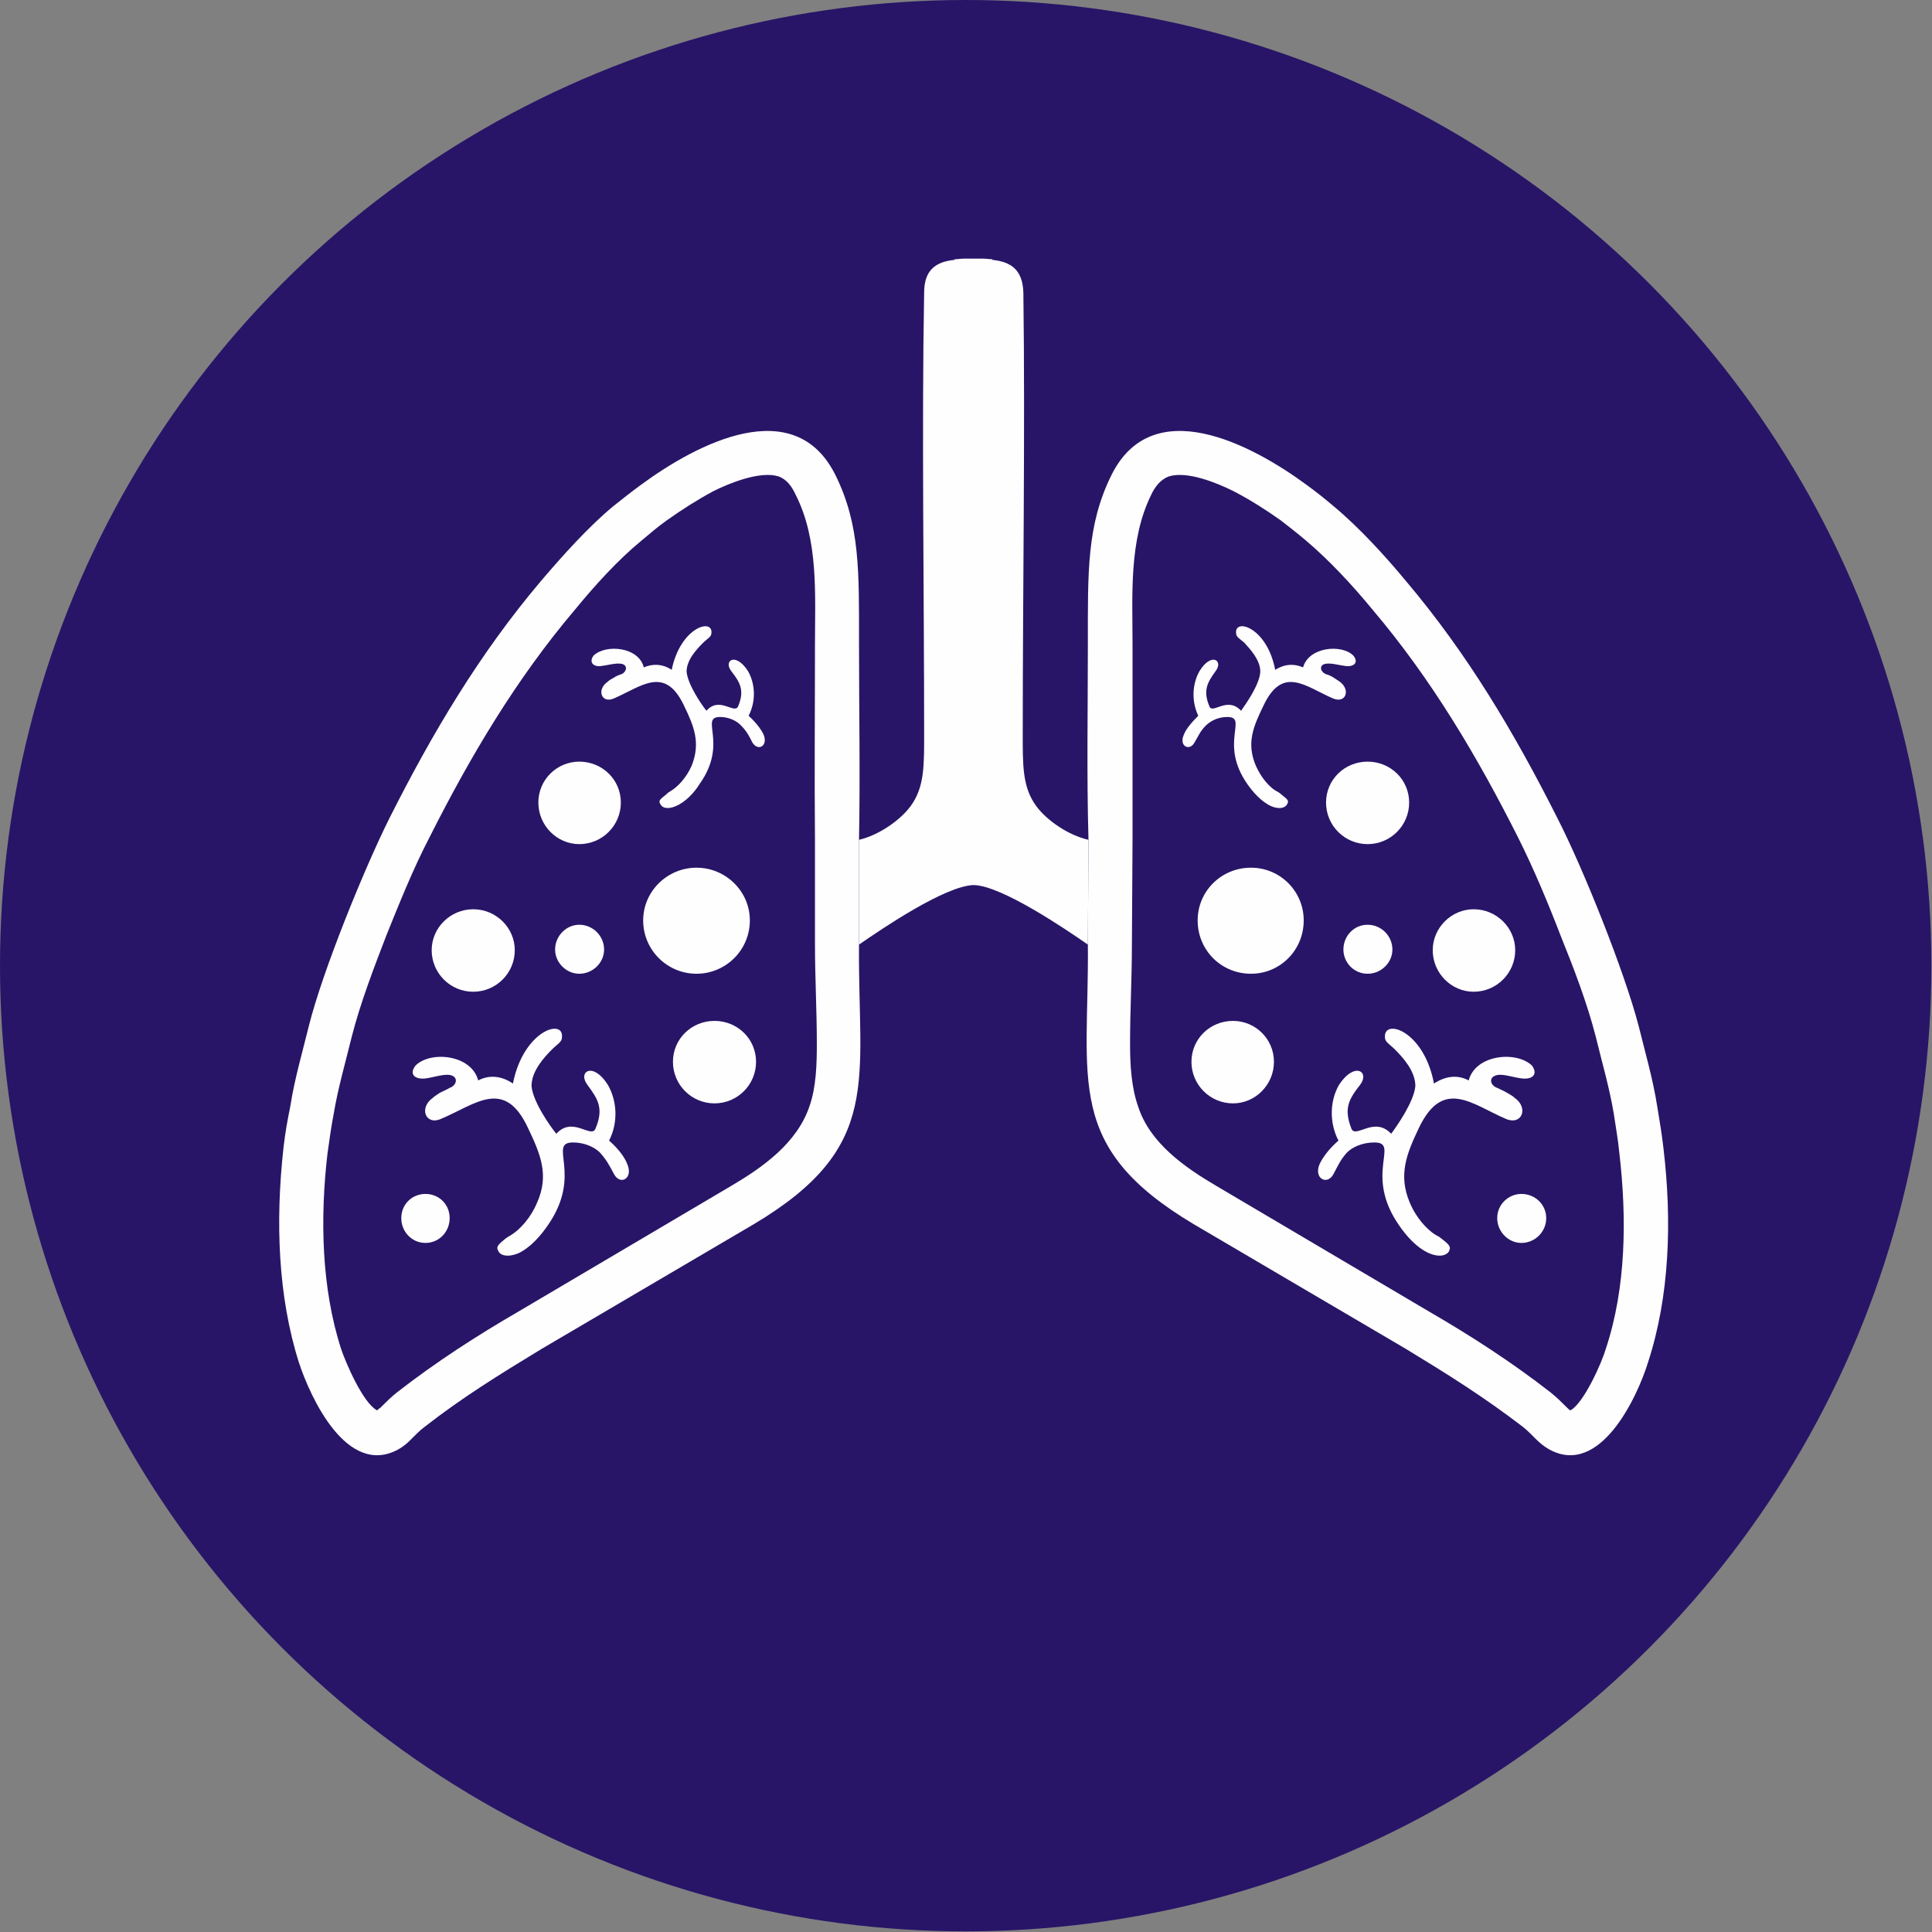
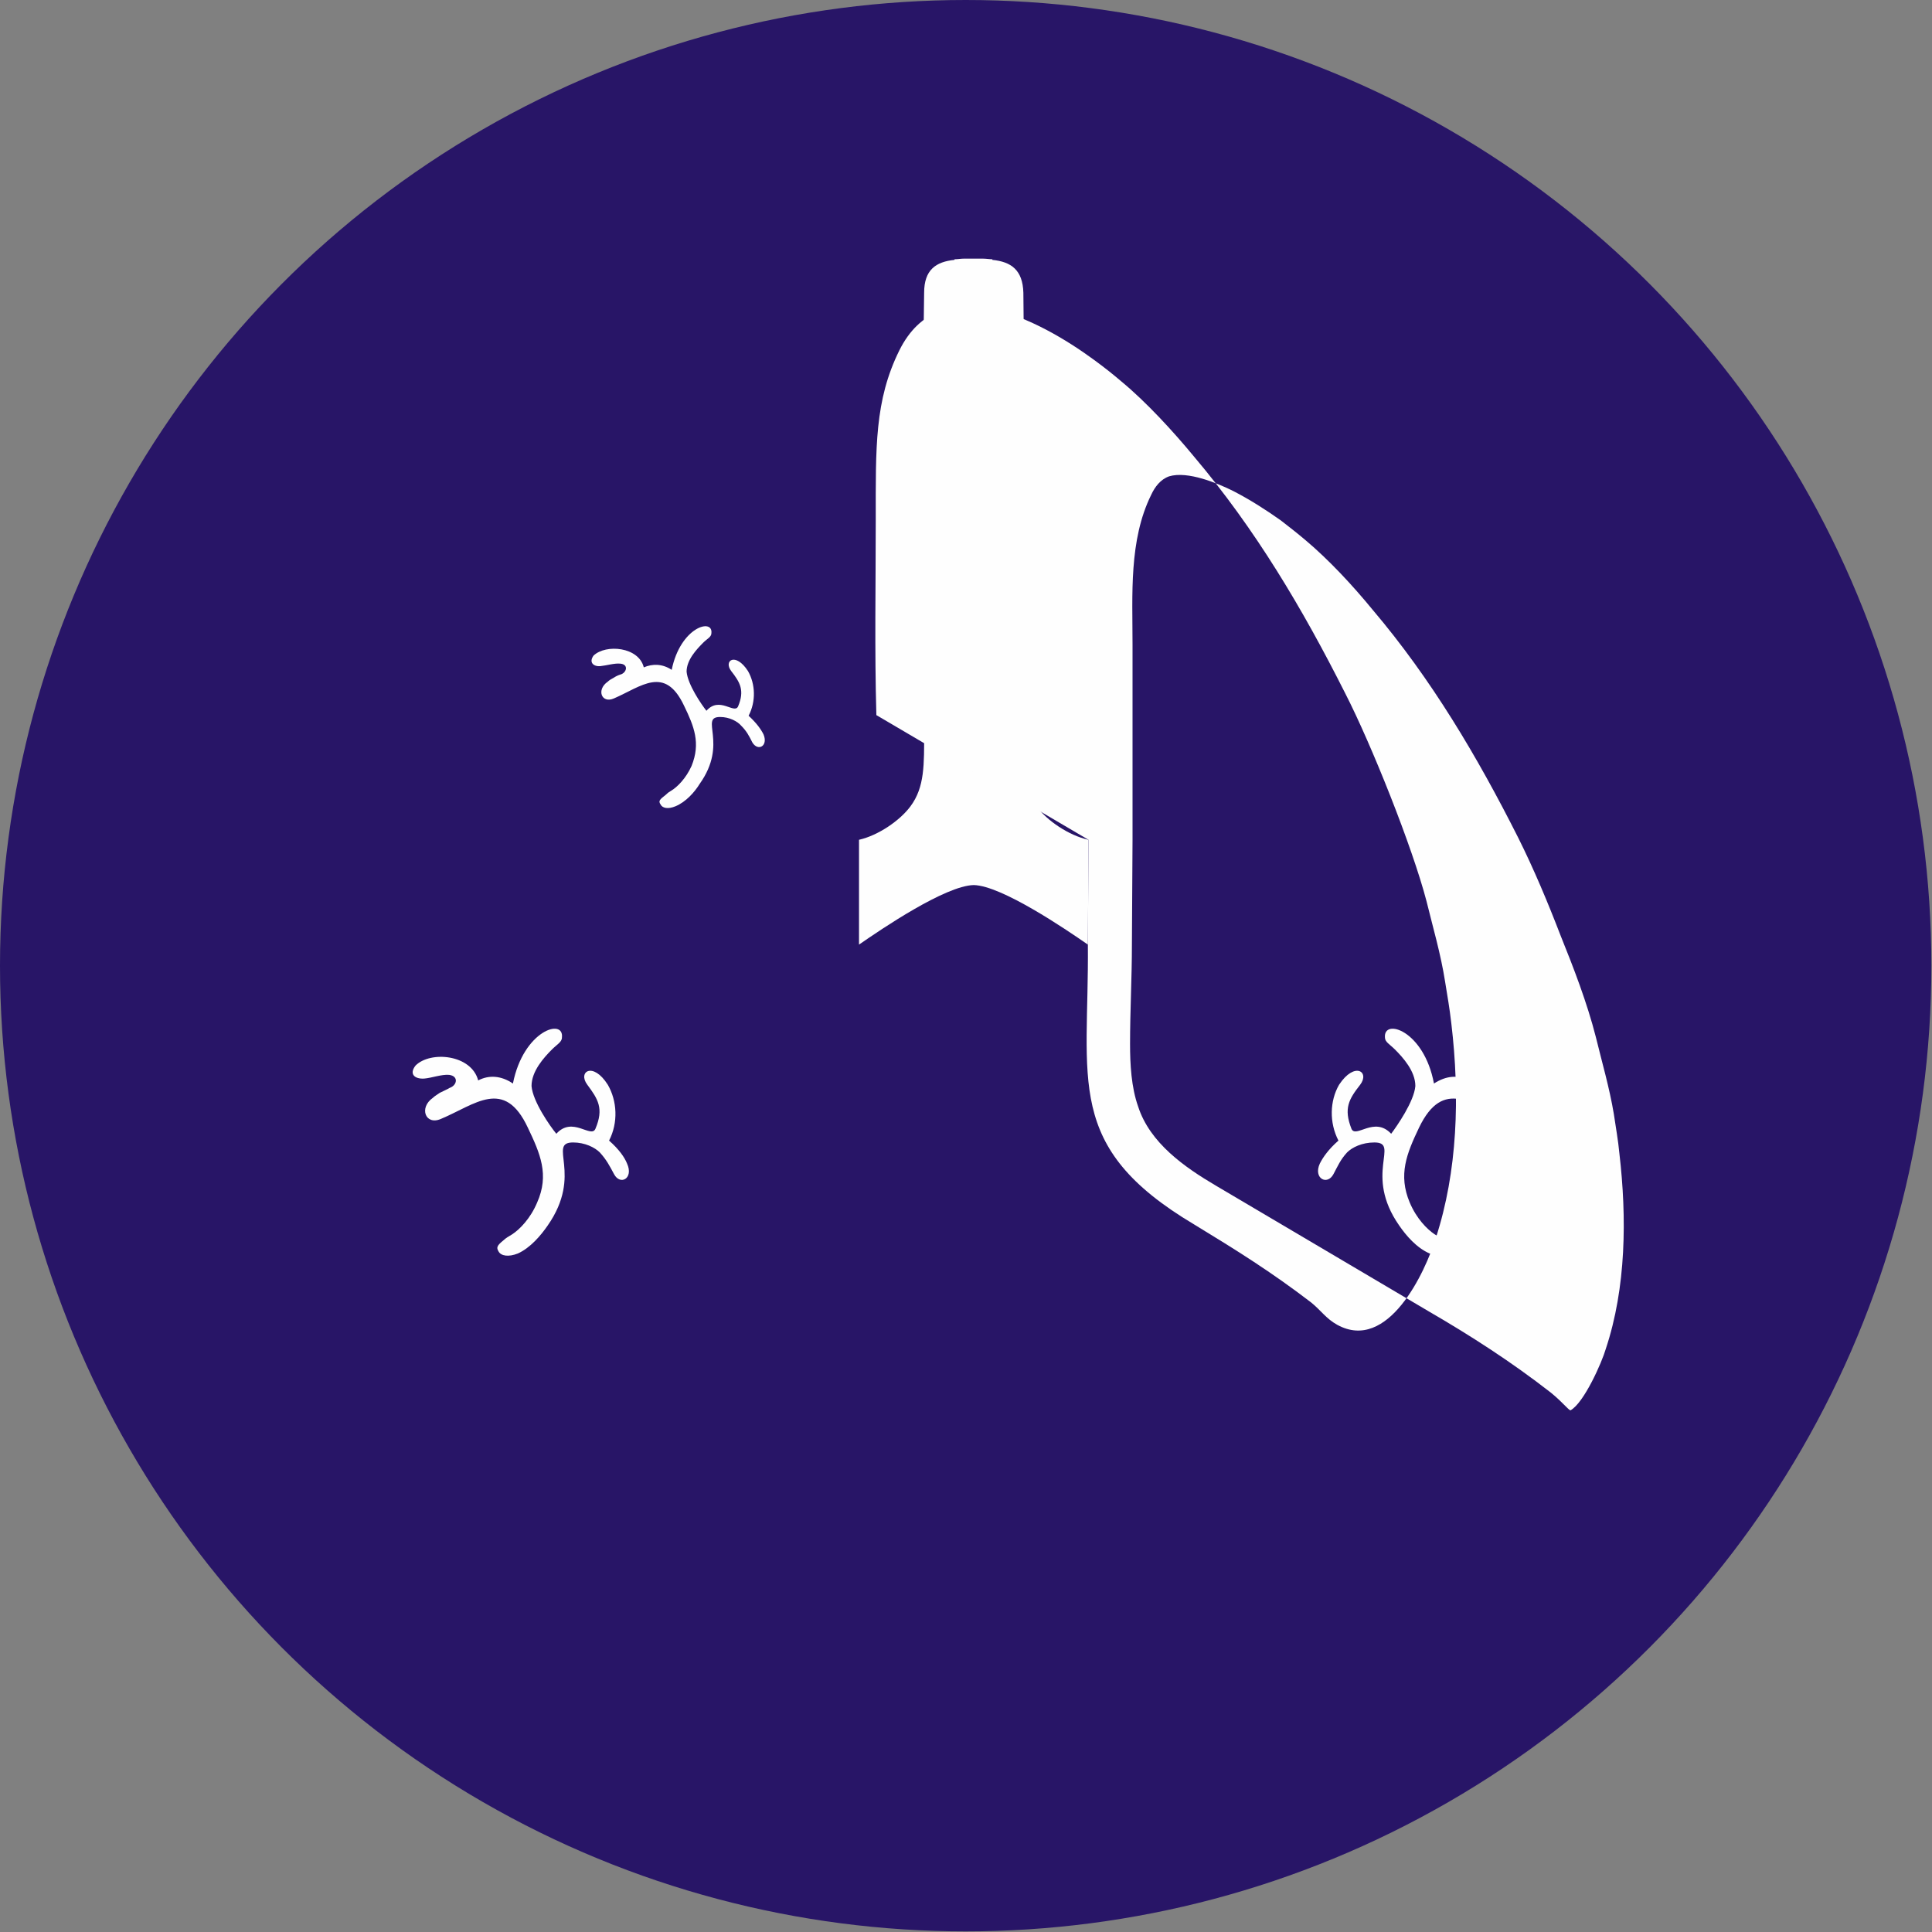
<svg xmlns="http://www.w3.org/2000/svg" xml:space="preserve" width="97px" height="97px" version="1.1" style="shape-rendering:geometricPrecision; text-rendering:geometricPrecision; image-rendering:optimizeQuality; fill-rule:evenodd; clip-rule:evenodd" viewBox="0 0 31.15 31.15">
  <rect x="0" y="0" width="31.15" height="31.15" fill="#808080" stroke="none" />
  <defs>
    <style type="text/css">
   
    .fil1 {fill:#FEFEFE}
    .fil0 {fill:#281567}
   
  </style>
  </defs>
  <g id="Layer_x0020_1">
    <circle class="fil0" cx="15.57" cy="15.57" r="15.57" />
    <g id="_2282892938208">
      <path class="fil1" d="M15.7 14.27c0.45,0.01 1.48,0.71 1.84,0.96l0.01 -1.69c-0.32,-0.07 -0.67,-0.31 -0.84,-0.54 -0.23,-0.31 -0.22,-0.67 -0.22,-1.2 0,-2.26 0.04,-4.86 0.01,-7.08 -0.01,-0.37 -0.2,-0.5 -0.5,-0.53l0 -0.01c-0.04,0 -0.1,-0.01 -0.15,-0.01l0 0c-0.05,0 -0.1,0 -0.15,0l-0.01 0c-0.05,0 -0.1,0 -0.14,0l-0.01 0c-0.05,0 -0.1,0.01 -0.15,0.01l0 0.01c-0.3,0.03 -0.49,0.16 -0.49,0.53 -0.04,2.22 0,4.82 0,7.08 0,0.53 0.01,0.89 -0.22,1.2 -0.17,0.23 -0.52,0.47 -0.83,0.54l0 1.69c0.36,-0.25 1.39,-0.95 1.85,-0.96z" />
-       <path class="fil1" d="M17.55 13.54l-0.01 1.69c0.02,2.2 -0.39,3.26 1.71,4.51l3.42 2.01c0.69,0.42 1.25,0.77 1.89,1.26 0.16,0.13 0.24,0.26 0.42,0.36 0.82,0.45 1.42,-0.85 1.59,-1.4 0.35,-1.07 0.39,-2.28 0.25,-3.46 -0.03,-0.26 -0.06,-0.42 -0.1,-0.67 -0.07,-0.45 -0.2,-0.89 -0.3,-1.3 -0.23,-0.88 -0.89,-2.53 -1.31,-3.35 -0.69,-1.37 -1.45,-2.65 -2.44,-3.82 -0.33,-0.4 -0.77,-0.88 -1.17,-1.21 -0.14,-0.12 -0.28,-0.23 -0.43,-0.34 -0.91,-0.67 -2.49,-1.49 -3.15,-0.16 -0.4,0.81 -0.38,1.56 -0.38,2.73 0,1.04 -0.02,2.1 0.01,3.15zm7.77 9.2c0.22,-0.12 0.51,-0.78 0.57,-0.99 0.33,-0.99 0.34,-2.12 0.22,-3.15 -0.02,-0.22 -0.06,-0.43 -0.09,-0.64 -0.07,-0.42 -0.19,-0.83 -0.29,-1.24 -0.14,-0.55 -0.36,-1.12 -0.57,-1.64 -0.2,-0.52 -0.43,-1.07 -0.68,-1.57 -0.66,-1.31 -1.4,-2.56 -2.35,-3.68 -0.32,-0.39 -0.7,-0.8 -1.08,-1.12 -0.13,-0.11 -0.27,-0.22 -0.4,-0.32 -0.24,-0.17 -0.49,-0.33 -0.76,-0.47 -0.26,-0.13 -0.74,-0.33 -1.04,-0.24 -0.14,0.05 -0.23,0.17 -0.29,0.3 -0.36,0.73 -0.3,1.61 -0.3,2.41 0,1.05 0,2.1 0,3.15l-0.01 1.69c0,0.53 -0.03,1.07 -0.03,1.6 0,0.33 0.02,0.7 0.13,1.01 0.19,0.59 0.75,0.98 1.26,1.28l3.42 2.02c0.69,0.4 1.34,0.82 1.97,1.31 0.1,0.08 0.18,0.16 0.27,0.25 0.01,0.01 0.03,0.03 0.05,0.04z" />
+       <path class="fil1" d="M17.55 13.54l-0.01 1.69c0.02,2.2 -0.39,3.26 1.71,4.51c0.69,0.42 1.25,0.77 1.89,1.26 0.16,0.13 0.24,0.26 0.42,0.36 0.82,0.45 1.42,-0.85 1.59,-1.4 0.35,-1.07 0.39,-2.28 0.25,-3.46 -0.03,-0.26 -0.06,-0.42 -0.1,-0.67 -0.07,-0.45 -0.2,-0.89 -0.3,-1.3 -0.23,-0.88 -0.89,-2.53 -1.31,-3.35 -0.69,-1.37 -1.45,-2.65 -2.44,-3.82 -0.33,-0.4 -0.77,-0.88 -1.17,-1.21 -0.14,-0.12 -0.28,-0.23 -0.43,-0.34 -0.91,-0.67 -2.49,-1.49 -3.15,-0.16 -0.4,0.81 -0.38,1.56 -0.38,2.73 0,1.04 -0.02,2.1 0.01,3.15zm7.77 9.2c0.22,-0.12 0.51,-0.78 0.57,-0.99 0.33,-0.99 0.34,-2.12 0.22,-3.15 -0.02,-0.22 -0.06,-0.43 -0.09,-0.64 -0.07,-0.42 -0.19,-0.83 -0.29,-1.24 -0.14,-0.55 -0.36,-1.12 -0.57,-1.64 -0.2,-0.52 -0.43,-1.07 -0.68,-1.57 -0.66,-1.31 -1.4,-2.56 -2.35,-3.68 -0.32,-0.39 -0.7,-0.8 -1.08,-1.12 -0.13,-0.11 -0.27,-0.22 -0.4,-0.32 -0.24,-0.17 -0.49,-0.33 -0.76,-0.47 -0.26,-0.13 -0.74,-0.33 -1.04,-0.24 -0.14,0.05 -0.23,0.17 -0.29,0.3 -0.36,0.73 -0.3,1.61 -0.3,2.41 0,1.05 0,2.1 0,3.15l-0.01 1.69c0,0.53 -0.03,1.07 -0.03,1.6 0,0.33 0.02,0.7 0.13,1.01 0.19,0.59 0.75,0.98 1.26,1.28l3.42 2.02c0.69,0.4 1.34,0.82 1.97,1.31 0.1,0.08 0.18,0.16 0.27,0.25 0.01,0.01 0.03,0.03 0.05,0.04z" />
      <path class="fil1" d="M22.33 16.73c0,0.07 0.08,0.11 0.16,0.19 0.13,0.13 0.33,0.35 0.33,0.59 -0.02,0.25 -0.3,0.65 -0.39,0.77 -0.27,-0.29 -0.57,0.08 -0.64,-0.08 -0.13,-0.33 -0.04,-0.48 0.14,-0.71 0.16,-0.21 -0.09,-0.38 -0.34,0 -0.15,0.26 -0.16,0.61 -0.01,0.9 -0.16,0.14 -0.25,0.27 -0.3,0.37 -0.11,0.24 0.12,0.36 0.22,0.17 0.07,-0.13 0.11,-0.23 0.22,-0.35 0.08,-0.08 0.24,-0.16 0.44,-0.16 0.42,0 -0.18,0.51 0.4,1.34 0.11,0.16 0.28,0.36 0.49,0.45 0.15,0.06 0.26,0.04 0.31,-0.03 0.04,-0.08 0.01,-0.11 -0.12,-0.21 -0.03,-0.03 -0.08,-0.05 -0.11,-0.07 -0.12,-0.08 -0.29,-0.25 -0.4,-0.51 -0.19,-0.45 -0.05,-0.79 0.15,-1.21 0.39,-0.81 0.86,-0.37 1.4,-0.14 0.26,0.11 0.37,-0.18 0.14,-0.34 -0.03,-0.03 -0.07,-0.05 -0.12,-0.08 -0.07,-0.04 -0.12,-0.06 -0.16,-0.08 -0.12,-0.04 -0.15,-0.19 0.02,-0.21 0.11,-0.01 0.27,0.05 0.4,0.06 0.15,0.01 0.24,-0.07 0.14,-0.21 -0.25,-0.24 -0.91,-0.18 -1.02,0.24 -0.17,-0.09 -0.36,-0.08 -0.56,0.05 -0.16,-0.86 -0.82,-1.06 -0.79,-0.74z" />
-       <path class="fil1" d="M24.53 19.25c0.22,0 0.4,0.17 0.4,0.39 0,0.22 -0.18,0.4 -0.4,0.4 -0.21,0 -0.39,-0.18 -0.39,-0.4 0,-0.22 0.18,-0.39 0.39,-0.39zm-2.48 -4.34c0.22,0 0.4,0.18 0.4,0.4 0,0.21 -0.18,0.39 -0.4,0.39 -0.22,0 -0.39,-0.18 -0.39,-0.39 0,-0.22 0.17,-0.4 0.39,-0.4zm0 -2.63c0.37,0 0.67,0.29 0.67,0.66 0,0.37 -0.3,0.67 -0.67,0.67 -0.37,0 -0.67,-0.3 -0.67,-0.67 0,-0.37 0.3,-0.66 0.67,-0.66zm-1.88 1.71c0.47,0 0.85,0.38 0.85,0.85 0,0.48 -0.38,0.86 -0.85,0.86 -0.48,0 -0.86,-0.38 -0.86,-0.86 0,-0.47 0.38,-0.85 0.86,-0.85zm-0.29 2.47c0.36,0 0.66,0.29 0.66,0.66 0,0.37 -0.3,0.67 -0.66,0.67 -0.37,0 -0.67,-0.3 -0.67,-0.67 0,-0.37 0.3,-0.66 0.67,-0.66zm3.88 -1.8c0.37,0 0.67,0.3 0.67,0.66 0,0.37 -0.3,0.67 -0.67,0.67 -0.36,0 -0.66,-0.3 -0.66,-0.67 0,-0.36 0.3,-0.66 0.66,-0.66z" />
-       <path class="fil1" d="M19.93 10.21c0,0.06 0.06,0.09 0.13,0.15 0.1,0.11 0.26,0.28 0.26,0.47 -0.01,0.21 -0.24,0.53 -0.31,0.63 -0.22,-0.24 -0.46,0.06 -0.51,-0.07 -0.11,-0.26 -0.03,-0.39 0.1,-0.57 0.13,-0.17 -0.07,-0.31 -0.26,0 -0.12,0.21 -0.13,0.49 -0.02,0.72 -0.12,0.12 -0.2,0.22 -0.23,0.3 -0.09,0.19 0.09,0.28 0.17,0.13 0.06,-0.1 0.09,-0.18 0.18,-0.27 0.07,-0.07 0.19,-0.14 0.35,-0.14 0.34,0 -0.14,0.42 0.32,1.08 0.09,0.13 0.23,0.29 0.39,0.36 0.12,0.05 0.22,0.03 0.25,-0.03 0.04,-0.06 0.01,-0.08 -0.09,-0.16 -0.03,-0.03 -0.07,-0.05 -0.09,-0.06 -0.1,-0.06 -0.23,-0.2 -0.32,-0.4 -0.16,-0.37 -0.04,-0.64 0.12,-0.97 0.31,-0.66 0.68,-0.31 1.12,-0.12 0.21,0.09 0.29,-0.14 0.11,-0.27 -0.03,-0.02 -0.06,-0.04 -0.09,-0.06 -0.06,-0.04 -0.1,-0.05 -0.13,-0.06 -0.1,-0.04 -0.12,-0.16 0.01,-0.17 0.09,-0.01 0.22,0.03 0.32,0.04 0.12,0.01 0.2,-0.06 0.11,-0.17 -0.19,-0.19 -0.72,-0.14 -0.81,0.19 -0.14,-0.06 -0.29,-0.06 -0.45,0.04 -0.13,-0.69 -0.66,-0.84 -0.63,-0.59z" />
-       <path class="fil1" d="M13.85 13.54l0 1.69c-0.02,2.2 0.4,3.26 -1.7,4.51l-3.42 2.01c-0.69,0.42 -1.26,0.77 -1.89,1.26 -0.17,0.13 -0.24,0.26 -0.42,0.36 -0.83,0.45 -1.42,-0.85 -1.6,-1.4 -0.34,-1.07 -0.38,-2.28 -0.25,-3.46 0.03,-0.26 0.06,-0.42 0.11,-0.67 0.07,-0.45 0.2,-0.89 0.3,-1.3 0.22,-0.88 0.89,-2.53 1.3,-3.35 0.69,-1.37 1.45,-2.65 2.44,-3.82 0.34,-0.4 0.77,-0.88 1.17,-1.21 0.15,-0.12 0.29,-0.23 0.44,-0.34 0.91,-0.67 2.48,-1.49 3.14,-0.16 0.4,0.81 0.38,1.56 0.38,2.73 0,1.04 0.02,2.1 0,3.15zm-7.77 9.2c-0.23,-0.12 -0.51,-0.78 -0.58,-0.99 -0.32,-0.99 -0.34,-2.12 -0.22,-3.15 0.03,-0.22 0.06,-0.43 0.1,-0.64 0.07,-0.42 0.19,-0.83 0.29,-1.24 0.14,-0.55 0.36,-1.12 0.56,-1.64 0.21,-0.52 0.43,-1.07 0.69,-1.57 0.66,-1.31 1.4,-2.56 2.35,-3.68 0.32,-0.39 0.69,-0.8 1.08,-1.12 0.13,-0.11 0.26,-0.22 0.4,-0.32 0.24,-0.17 0.49,-0.33 0.75,-0.47 0.26,-0.13 0.75,-0.33 1.05,-0.24 0.14,0.05 0.22,0.17 0.28,0.3 0.37,0.73 0.31,1.61 0.31,2.41 0,1.05 -0.01,2.1 0,3.15l0 1.69c0,0.53 0.03,1.07 0.03,1.6 0,0.33 -0.01,0.7 -0.12,1.01 -0.2,0.59 -0.75,0.98 -1.26,1.28l-3.42 2.02c-0.69,0.4 -1.34,0.82 -1.97,1.31 -0.1,0.08 -0.18,0.16 -0.27,0.25 -0.02,0.01 -0.04,0.03 -0.05,0.04z" />
      <path class="fil1" d="M9.06 16.73c0,0.07 -0.08,0.11 -0.16,0.19 -0.13,0.13 -0.33,0.35 -0.33,0.59 0.02,0.25 0.3,0.65 0.4,0.77 0.26,-0.29 0.56,0.08 0.63,-0.08 0.14,-0.33 0.04,-0.48 -0.13,-0.71 -0.16,-0.21 0.09,-0.38 0.33,0 0.15,0.26 0.17,0.61 0.02,0.9 0.16,0.14 0.25,0.27 0.29,0.37 0.11,0.24 -0.11,0.36 -0.21,0.17 -0.07,-0.13 -0.12,-0.23 -0.23,-0.35 -0.08,-0.08 -0.24,-0.16 -0.43,-0.16 -0.42,0 0.17,0.51 -0.41,1.34 -0.11,0.16 -0.28,0.36 -0.48,0.45 -0.15,0.06 -0.27,0.04 -0.31,-0.03 -0.05,-0.08 -0.01,-0.11 0.11,-0.21 0.04,-0.03 0.08,-0.05 0.11,-0.07 0.12,-0.08 0.29,-0.25 0.4,-0.51 0.2,-0.45 0.05,-0.79 -0.15,-1.21 -0.38,-0.81 -0.85,-0.37 -1.4,-0.14 -0.25,0.11 -0.36,-0.18 -0.13,-0.34 0.03,-0.03 0.07,-0.05 0.11,-0.08 0.08,-0.04 0.13,-0.06 0.16,-0.08 0.12,-0.04 0.15,-0.19 -0.01,-0.21 -0.12,-0.01 -0.28,0.05 -0.4,0.06 -0.15,0.01 -0.25,-0.07 -0.14,-0.21 0.24,-0.24 0.9,-0.18 1.01,0.24 0.17,-0.09 0.37,-0.08 0.56,0.05 0.17,-0.86 0.83,-1.06 0.79,-0.74z" />
-       <path class="fil1" d="M6.86 19.25c-0.22,0 -0.39,0.17 -0.39,0.39 0,0.22 0.17,0.4 0.39,0.4 0.22,0 0.39,-0.18 0.39,-0.4 0,-0.22 -0.17,-0.39 -0.39,-0.39zm2.48 -4.34c-0.21,0 -0.39,0.18 -0.39,0.4 0,0.21 0.18,0.39 0.39,0.39 0.22,0 0.4,-0.18 0.4,-0.39 0,-0.22 -0.18,-0.4 -0.4,-0.4zm0 -2.63c-0.36,0 -0.66,0.29 -0.66,0.66 0,0.37 0.3,0.67 0.66,0.67 0.37,0 0.67,-0.3 0.67,-0.67 0,-0.37 -0.3,-0.66 -0.67,-0.66zm1.89 1.71c-0.47,0 -0.86,0.38 -0.86,0.85 0,0.48 0.39,0.86 0.86,0.86 0.47,0 0.86,-0.38 0.86,-0.86 0,-0.47 -0.39,-0.85 -0.86,-0.85zm0.29 2.47c-0.37,0 -0.67,0.29 -0.67,0.66 0,0.37 0.3,0.67 0.67,0.67 0.37,0 0.67,-0.3 0.67,-0.67 0,-0.37 -0.3,-0.66 -0.67,-0.66zm-3.89 -1.8c-0.37,0 -0.67,0.3 -0.67,0.66 0,0.37 0.3,0.67 0.67,0.67 0.37,0 0.67,-0.3 0.67,-0.67 0,-0.36 -0.3,-0.66 -0.67,-0.66z" />
      <path class="fil1" d="M11.47 10.21c0,0.06 -0.07,0.09 -0.13,0.15 -0.11,0.11 -0.27,0.28 -0.27,0.47 0.02,0.21 0.24,0.53 0.32,0.63 0.21,-0.24 0.45,0.06 0.51,-0.07 0.11,-0.26 0.03,-0.39 -0.11,-0.57 -0.13,-0.17 0.07,-0.31 0.27,0 0.12,0.21 0.13,0.49 0.01,0.72 0.13,0.12 0.2,0.22 0.24,0.3 0.08,0.19 -0.09,0.28 -0.18,0.13 -0.05,-0.1 -0.09,-0.18 -0.18,-0.27 -0.06,-0.07 -0.19,-0.14 -0.34,-0.14 -0.34,0 0.14,0.42 -0.33,1.08 -0.08,0.13 -0.22,0.29 -0.39,0.36 -0.12,0.05 -0.21,0.03 -0.24,-0.03 -0.04,-0.06 -0.01,-0.08 0.09,-0.16 0.03,-0.03 0.06,-0.05 0.08,-0.06 0.1,-0.06 0.24,-0.2 0.33,-0.4 0.15,-0.37 0.04,-0.64 -0.12,-0.97 -0.31,-0.66 -0.69,-0.31 -1.13,-0.12 -0.2,0.09 -0.29,-0.14 -0.1,-0.27 0.02,-0.02 0.05,-0.04 0.09,-0.06 0.06,-0.04 0.1,-0.05 0.13,-0.06 0.09,-0.04 0.11,-0.16 -0.02,-0.17 -0.09,-0.01 -0.22,0.03 -0.32,0.04 -0.11,0.01 -0.19,-0.06 -0.11,-0.17 0.2,-0.19 0.73,-0.14 0.81,0.19 0.14,-0.06 0.3,-0.06 0.45,0.04 0.14,-0.69 0.67,-0.84 0.64,-0.59z" />
    </g>
  </g>
</svg>